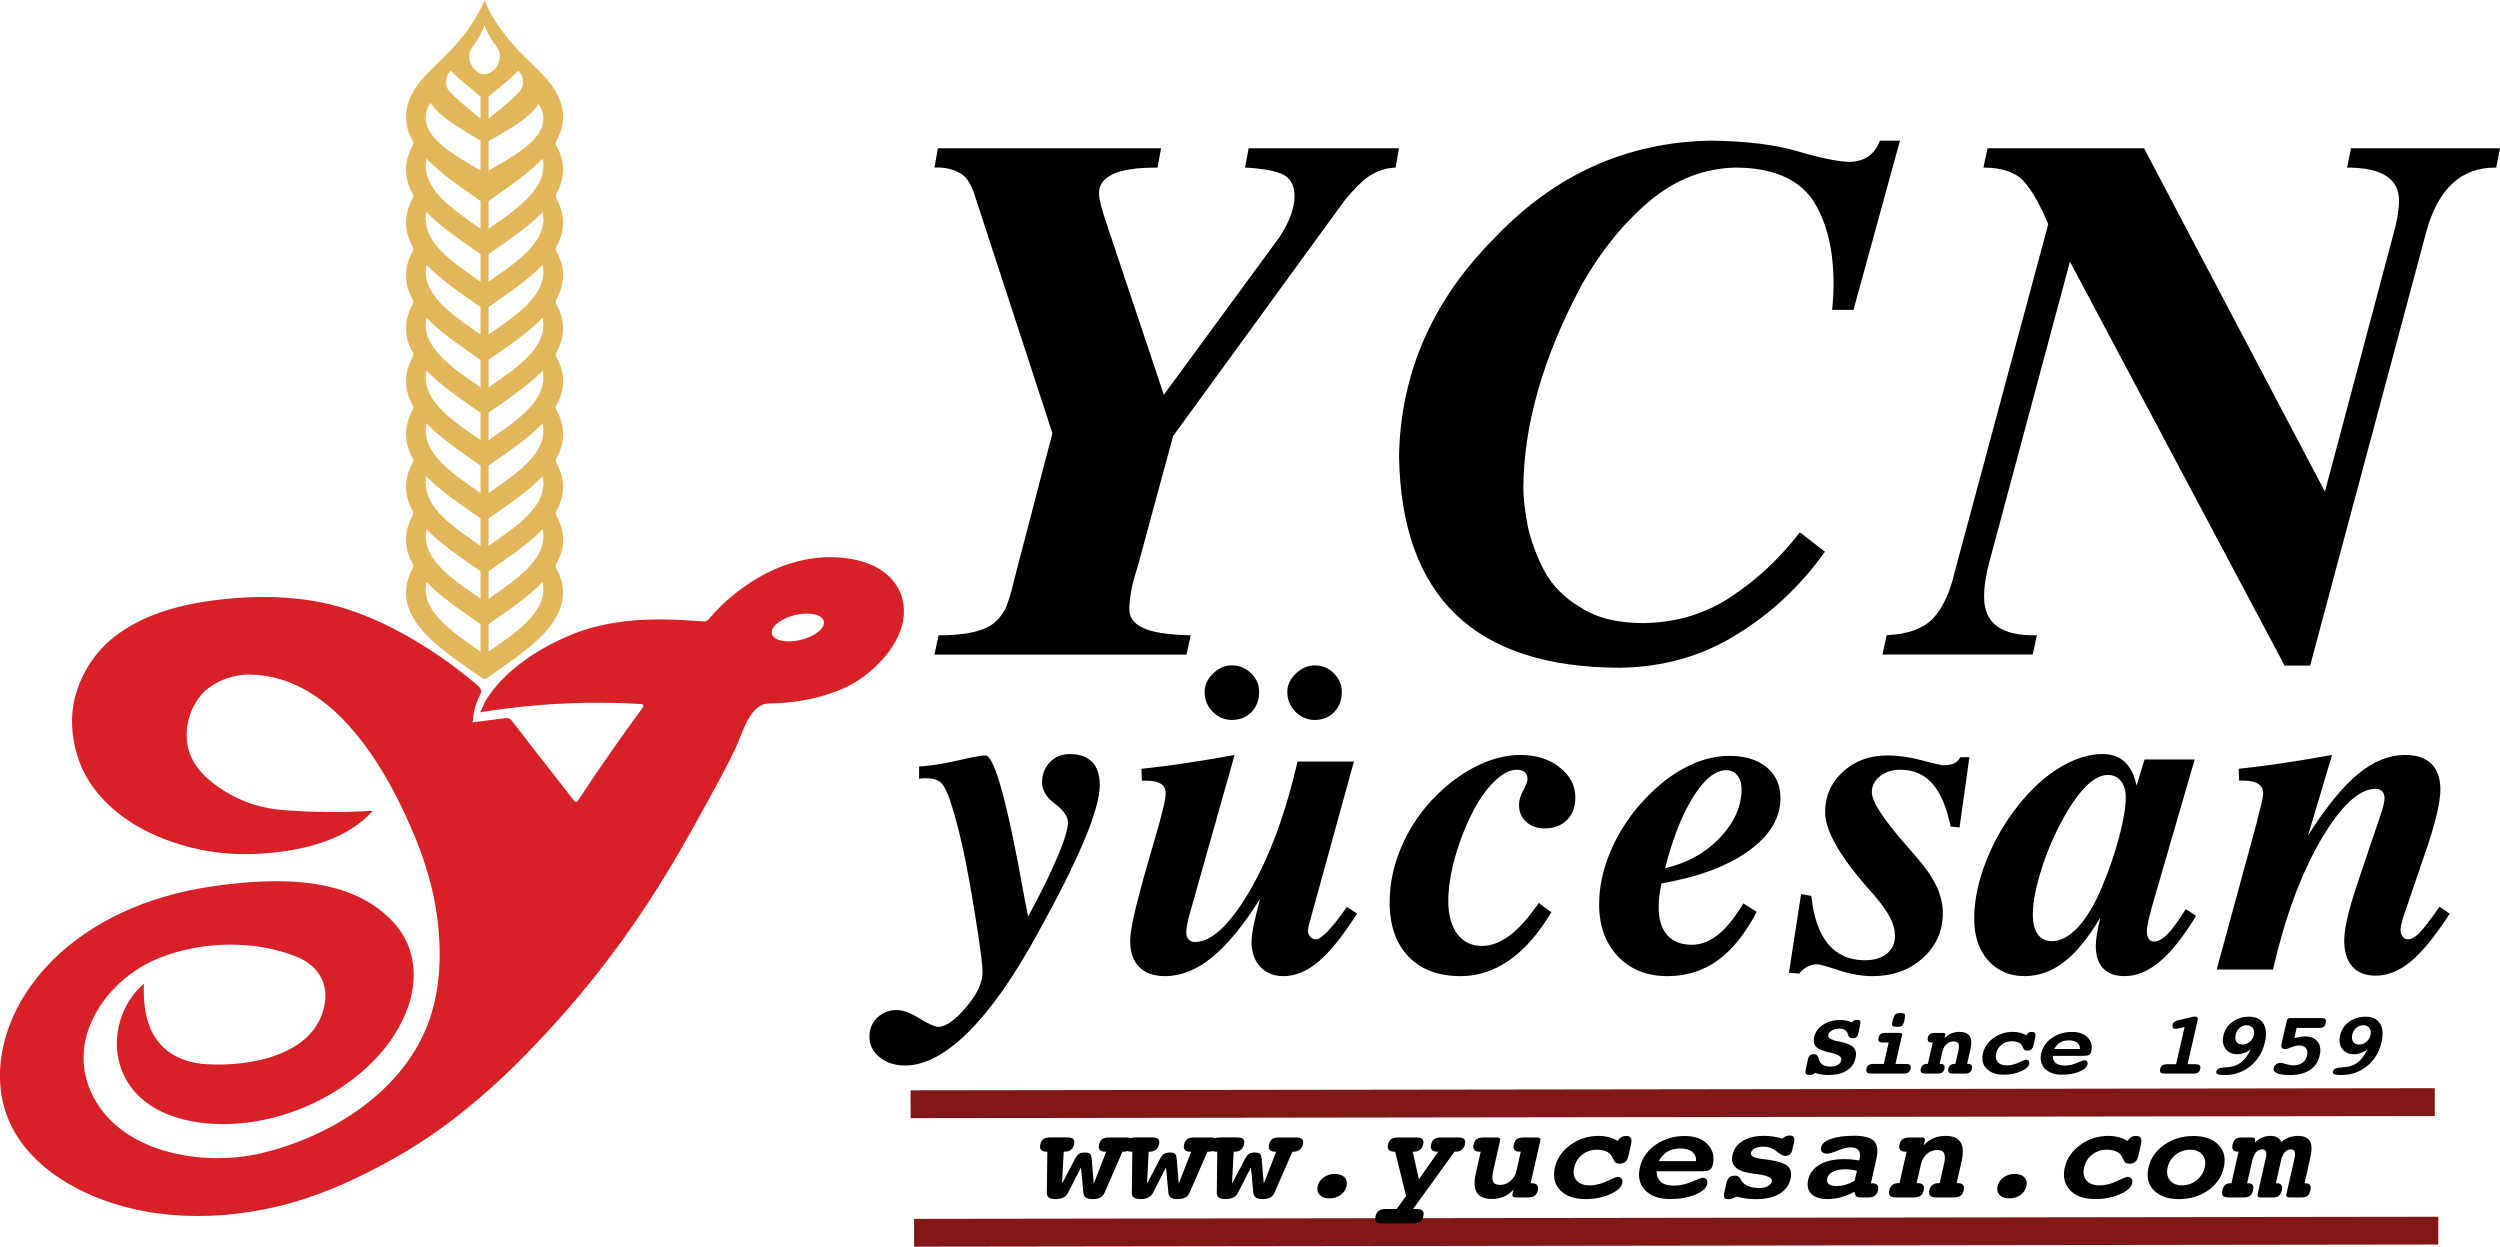
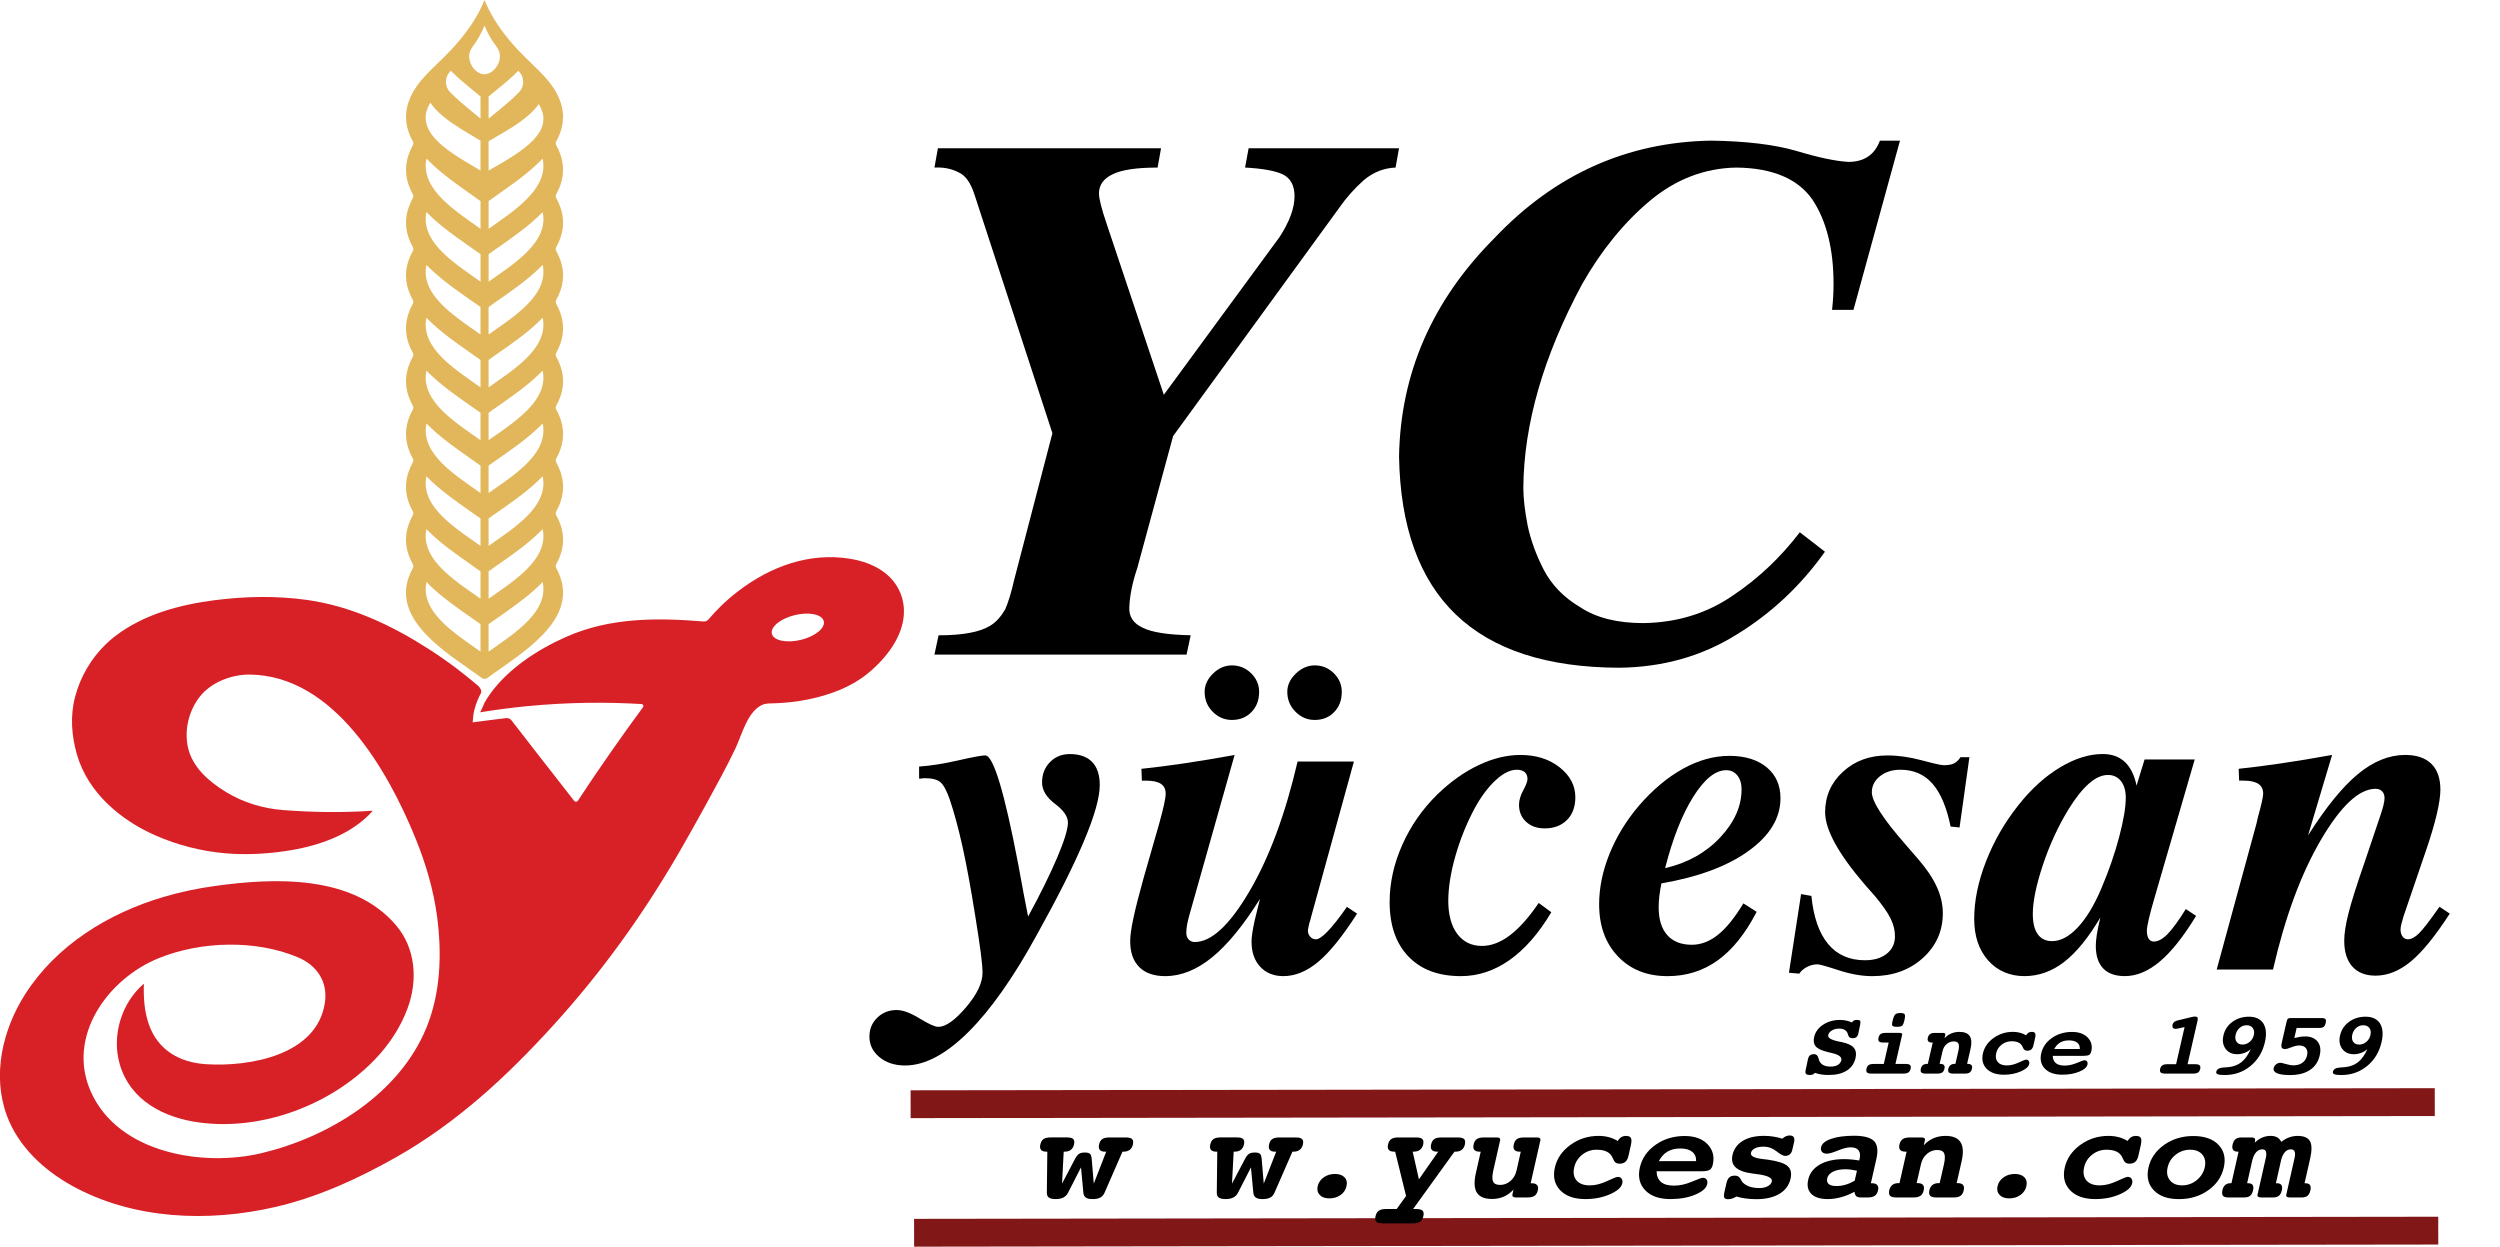
<svg xmlns="http://www.w3.org/2000/svg" id="Layer_2" data-name="Layer 2" viewBox="0 0 1878 936.5">
  <defs>
    <style>
      .cls-1 {
        clip-path: url(#clippath);
      }

      .cls-2 {
        fill: none;
      }

      .cls-2, .cls-3, .cls-4, .cls-5, .cls-6 {
        stroke-width: 0px;
      }

      .cls-7 {
        clip-path: url(#clippath-1);
      }

      .cls-4 {
        fill: #e2b75b;
      }

      .cls-5 {
        fill: #d82027;
      }

      .cls-6 {
        fill: #821718;
      }
    </style>
    <clipPath id="clippath">
      <rect class="cls-2" width="1878" height="936.5" />
    </clipPath>
    <clipPath id="clippath-1">
      <rect class="cls-2" width="1878" height="936.5" />
    </clipPath>
  </defs>
  <g id="Layer_1-2" data-name="Layer 1">
    <g class="cls-1">
      <g class="cls-7">
        <path class="cls-3" d="M705.08,477.25c18.13,0,31.08-2.43,38.86-7.28,4.14-2.52,7.86-6.56,11.14-12.14,2.42-5.57,4.66-12.94,6.73-22.11l28.76-110.29-58.3-178.52c-2.94-9.52-7.08-15.36-12.43-17.53-5.18-2.69-11.14-3.86-17.88-3.5l2.59-14.51h167.63l-2.59,14.51c-15.89,0-27.21,1.71-33.94,5.12-6.74,3.24-10.1,8-10.1,14.29,0,3.95,1.9,11.51,5.7,22.65l43.01,128.62,87.05-118.65c7.42-11.5,11.14-21.66,11.14-30.47,0-8.09-2.94-13.57-8.82-16.45-5.71-2.7-15.15-4.4-28.33-5.12l2.67-14.51h112.98l-2.59,14.51c-8.81.36-16.76,3.51-23.84,9.44-7.08,6.29-13.3,13.3-18.65,21.03l-124.62,171.23-26.95,99.23c-3.63,10.79-5.62,20.59-5.96,29.39-.35,7.01,3.02,12.14,10.1,15.37,6.74,3.42,18.74,5.3,36.01,5.66l-3.11,14.51h-189.39l3.11-14.51Z" />
        <path class="cls-3" d="M1392.33,232.75h-16.08c.74-6.57,1.11-13.06,1.11-19.46,0-26.3-5.3-47.44-15.91-63.43-10.97-15.64-29.94-23.63-56.91-23.98-23.92.36-45.67,8.71-65.27,25.05-19.42,16.35-36.33,37.13-50.71,62.36-29.13,54.2-43.88,105.28-44.23,153.25,0,7.64,1.08,17.06,3.24,28.25,2.34,11.02,6.38,22.12,12.14,33.31,5.93,11.37,15.01,20.7,27.24,27.98,12.05,8,27.87,11.99,47.47,11.99,25.35-.35,47.83-7.28,67.43-20.79,19.06-12.79,35.78-28.6,50.17-47.44l18.88,14.61c-18.13,25.51-40.22,46.23-66.25,62.17-26.03,16.29-55.48,24.62-88.33,24.98-108.44-.36-163.56-53.26-165.35-158.7,1.08-62.48,24.96-117.16,71.65-164.03,45.25-47.75,99.49-72.16,162.7-73.23,26.22.36,47.59,2.93,64.11,7.72,16.52,4.97,29.54,7.72,39.06,8.25,11.85,0,19.75-5.32,23.71-15.97h15.08l-34.94,127.09Z" />
-         <path class="cls-3" d="M1417.2,477.17c16.22-.71,28.04-5.12,35.46-13.21,7.08-8.09,12.25-19.32,15.54-33.7l70.42-261.77c-6.05-14.73-12.26-25.61-18.64-32.62-6.38-6.65-16.39-9.97-30.03-9.97l3.11-14.51h117.53l135.91,257.94,52.81-198.68c1.89-7.73,2.85-14.38,2.85-19.95,0-16.54-13.01-24.8-39.02-24.8l2.94-14.51h111.93l-2.85,14.51c-26.41-.36-44.01,16.07-52.81,49.29l-86.98,324.84h-19.16l-161.28-303.5-60.32,224.85c-2.76,10.24-4.14,19.05-4.14,26.42-.35,20.31,12.86,30.11,39.61,29.39l-3.1,14.51h-112.87l3.11-14.51Z" />
        <path class="cls-3" d="M690.43,584.88v-9.05c8.6-.57,18.38-2.11,29.33-4.61,10.95-2.5,17.74-3.76,20.38-3.76,6.08,0,14.33,27.27,24.77,81.8,2.98,16.51,5.44,29.6,7.4,39.27,9.29-17.08,16.6-31.9,21.93-44.48,5.33-12.58,8-21.32,8-26.21,0-4.44-3.24-9.11-9.72-14-6.48-4.89-9.72-10.24-9.72-16.05,0-6.15,1.98-11.24,5.93-15.28,3.96-4.04,8.91-6.06,14.88-6.06,7.34,0,12.93,1.96,16.77,5.89,3.84,3.93,5.76,9.76,5.76,17.5,0,9.11-3.9,22.96-11.7,41.58-7.8,18.61-19.55,42.03-35.26,70.27-17.66,32.33-34.92,56.86-51.77,73.6-16.86,16.73-32.68,25.1-47.47,25.1-7.8,0-14.22-2.08-19.26-6.23-5.04-4.16-7.57-9.31-7.57-15.45,0-5.69,1.98-10.45,5.93-14.26,3.96-3.82,8.8-5.72,14.53-5.72,4.59,0,10.32,2.1,17.2,6.32,6.88,4.21,11.58,6.32,14.1,6.32,5.5,0,12.41-4.87,20.73-14.6,8.31-9.73,12.47-18.41,12.47-26.04,0-3.3-.43-8.25-1.29-14.85-.86-6.6-2.32-16.33-4.39-29.2-3.33-20.72-6.48-37.77-9.46-51.14-2.98-13.37-6.13-25.02-9.46-34.92-2.3-6.6-4.62-10.93-6.97-12.98-2.35-2.05-6.28-3.07-11.78-3.07h-.69c-1.15.23-2.35.34-3.61.34" />
        <path class="cls-3" d="M984.9,688.87c-.23,1.14-.69,2.73-1.38,4.78-.69,3.08-1.03,4.84-1.03,5.29,0,1.82.57,3.39,1.72,4.7,1.14,1.31,2.58,1.96,4.3,1.96,4.13,0,11.75-7.91,22.87-23.74l.35-.68,7.73,5.12c-10.78,16.85-20.47,28.89-29.07,36.11-8.6,7.23-17.37,10.85-26.32,10.85-7.22,0-13.01-2.33-17.37-7-4.36-4.67-6.54-10.98-6.54-18.95,0-1.82.2-4.04.6-6.66.4-2.62,1-5.75,1.8-9.39l3.96-16.05c-12.38,19.81-24.37,34.44-35.95,43.89-11.58,9.45-23.34,14.17-35.26,14.17-8.49,0-14.99-2.28-19.52-6.83-4.53-4.55-6.79-11.04-6.79-19.47,0-3.87.77-9.48,2.32-16.82,1.55-7.34,4.04-17.22,7.48-29.62l12.04-42.01c1.72-6.26,2.95-11.13,3.7-14.6.74-3.47,1.12-6.06,1.12-7.77,0-3.3-1.2-5.75-3.61-7.34-2.41-1.59-6.14-2.39-11.18-2.39h-3.1l-.34-8.88c9.74-1.02,20.44-2.39,32.08-4.1,11.64-1.71,24.28-3.81,37.93-6.32l-34.06,120.55c-.69,2.39-1.23,4.7-1.63,6.92-.4,2.22-.6,4.24-.6,6.06,0,2.16.6,3.87,1.8,5.12,1.2,1.26,2.72,1.88,4.56,1.88,12.5,0,26.2-12.72,41.11-38.16,14.9-25.45,26.95-57.92,36.12-97.42h42.31l-32.16,116.8ZM904.92,519.73c0-5.03,2.09-9.6,6.28-13.72,4.19-4.11,8.92-6.17,14.19-6.17,5.62,0,10.43,1.97,14.45,5.91,4.01,3.94,6.02,8.6,6.02,13.98,0,6.18-1.92,11.23-5.76,15.18-3.84,3.94-8.74,5.92-14.7,5.92-5.5,0-10.29-2.03-14.36-6.09-4.07-4.06-6.11-9.06-6.11-15.01M967.01,519.73c0-5.03,2.13-9.6,6.4-13.72,4.26-4.11,9.01-6.17,14.24-6.17,5.57,0,10.35,1.97,14.33,5.91,3.98,3.94,5.97,8.6,5.97,13.98,0,6.18-1.9,11.23-5.71,15.18-3.81,3.94-8.68,5.92-14.59,5.92-5.57,0-10.4-2.06-14.49-6.17-4.1-4.11-6.14-9.09-6.14-14.92" />
        <path class="cls-3" d="M1165.33,685.29c-9.41,15.83-19.84,27.78-31.31,35.86-11.46,8.08-23.68,12.12-36.64,12.12-16.85,0-29.99-4.92-39.39-14.77-9.4-9.84-14.1-23.48-14.1-40.9,0-14.35,3.15-28.63,9.46-42.86,6.31-14.23,15.08-26.86,26.32-37.91,9.86-9.56,20.18-16.9,30.96-22.03,10.78-5.12,21.27-7.68,31.48-7.68,11.81,0,21.64,3.1,29.5,9.31,7.85,6.21,11.78,13.69,11.78,22.46,0,7.17-2.09,12.86-6.28,17.07-4.19,4.21-9.78,6.32-16.77,6.32-5.73,0-10.38-1.65-13.93-4.95-3.56-3.3-5.33-7.57-5.33-12.81,0-3.3,1.06-6.92,3.18-10.84,2.12-3.93,3.18-6.74,3.18-8.45,0-2.28-.69-4.01-2.06-5.21-1.38-1.2-3.39-1.79-6.02-1.79-4.82,0-10.04,2.56-15.65,7.69-5.62,5.12-10.89,12.12-15.82,21-6.19,11.61-11.07,23.68-14.62,36.2-3.56,12.53-5.33,23.8-5.33,33.81s2.26,18.7,6.79,24.68c4.53,5.98,10.69,8.96,18.49,8.96,6.99,0,14.02-2.67,21.07-8.03,7.05-5.35,14.25-13.43,21.59-24.25l9.46,7Z" />
        <path class="cls-3" d="M1319.61,684.95c-8.49,16.39-18.23,28.54-29.24,36.46-11.01,7.91-23.56,11.87-37.67,11.87-15.48,0-27.92-4.95-37.32-14.86-9.41-9.9-14.11-22.94-14.11-39.11,0-12.4,2.61-25.07,7.83-37.99,5.22-12.92,12.58-24.96,22.1-36.12,10.43-12.07,21.47-21.32,33.11-27.75,11.64-6.43,23.24-9.65,34.83-9.65s21.15,2.88,28.04,8.62c6.88,5.75,10.32,13.46,10.32,23.14,0,14.91-7.97,28.12-23.91,39.62-15.94,11.5-37.78,19.64-65.53,24.42-.68,3.3-1.2,6.46-1.55,9.48-.34,3.02-.52,5.83-.52,8.45,0,9.11,2.15,16.08,6.45,20.92,4.3,4.84,10.46,7.26,18.49,7.26,6.76,0,13.27-2.48,19.52-7.43,6.25-4.95,12.64-12.83,19.18-23.65l9.97,6.32ZM1250.81,652.16c16.74-3.87,30.5-11.52,41.28-22.96,10.78-11.44,16.17-23.54,16.17-36.29,0-4.32-1.06-7.8-3.18-10.41-2.12-2.62-4.9-3.93-8.34-3.93-8.14,0-16.4,6.66-24.77,19.98-8.37,13.32-15.42,31.2-21.15,53.62" />
        <path class="cls-3" d="M1472.7,568.83h6.71l-7.4,52.77-6.71-.68c-2.98-14.57-7.54-25.33-13.67-32.27-6.14-6.94-14.14-10.42-24-10.42-6.19,0-11.33,1.62-15.39,4.87-4.07,3.24-6.11,7.26-6.11,12.04,0,6.94,8.49,20.09,25.46,39.44,4.13,4.67,7.28,8.31,9.46,10.93,6.3,7.29,10.95,14.23,13.93,20.83,2.98,6.6,4.47,13.15,4.47,19.64,0,13.43-5.02,24.67-15.05,33.73-10.04,9.05-22.68,13.57-37.93,13.57-7.8,0-16.23-1.48-25.28-4.44-9.06-2.96-14.34-4.44-15.83-4.44-2.75,0-5.39.65-7.91,1.96-2.52,1.31-4.47,2.99-5.85,5.04l-7.74-.68,9.12-59.08,7.74,1.37c1.6,15.94,5.79,27.98,12.56,36.12,6.77,8.14,16,12.21,27.69,12.21,6.88,0,12.36-1.65,16.43-4.95,4.07-3.3,6.11-7.68,6.11-13.15,0-4.44-1.12-8.91-3.36-13.4-2.23-4.5-6.16-10.1-11.78-16.82-1.72-1.93-4.19-4.72-7.4-8.37-19.95-23.22-29.93-41.38-29.93-54.47,0-12.06,4.44-22.2,13.33-30.39,8.88-8.2,20.04-12.3,33.45-12.3,8.14,0,16.77,1.23,25.89,3.67,9.12,2.45,14.59,3.67,16.43,3.67,3.32,0,5.9-.45,7.74-1.37,1.83-.91,3.44-2.45,4.81-4.61" />
        <path class="cls-3" d="M1577.79,689.21c-8.94,15.14-18,26.27-27.18,33.38-9.17,7.11-19.15,10.67-29.93,10.67s-20.32-3.96-27.26-11.87c-6.94-7.91-10.4-18.3-10.4-31.16,0-13.55,2.95-27.92,8.86-43.12,5.9-15.2,14.02-29.29,24.34-42.26,9.63-12.18,20.04-21.63,31.22-28.35,11.18-6.72,21.87-10.08,32.08-10.08,6.88,0,12.44,1.99,16.69,5.98,4.24,3.99,7.16,9.9,8.77,17.76l6.02-19.63h37.67l-29.58,101.77c-2.18,7.4-3.78,13.29-4.82,17.67-1.03,4.38-1.55,7.48-1.55,9.31,0,2.5.46,4.47,1.38,5.89.92,1.42,2.18,2.13,3.79,2.13,3.21,0,6.65-1.85,10.32-5.55,3.67-3.7,8.26-9.99,13.76-18.87l7.74,5.12c-9.41,15.48-18.46,26.9-27.18,34.24-8.71,7.34-17.49,11.01-26.31,11.01-7.23,0-12.67-1.94-16.34-5.81-3.67-3.87-5.51-9.5-5.51-16.9,0-2.39.26-5.24.77-8.54.52-3.3,1.4-7.57,2.66-12.81M1583.46,582.15c-4.59,0-9.35,2.16-14.28,6.49-4.93,4.33-10.04,10.76-15.31,19.3-7.91,12.98-14.36,27.01-19.35,42.09-4.99,15.09-7.48,27.29-7.48,36.63,0,6.6,1.23,11.64,3.7,15.11,2.46,3.47,6.05,5.21,10.75,5.21,6.42,0,12.84-3.42,19.27-10.24,6.42-6.83,12.32-16.56,17.71-29.2,5.62-13.2,10.09-26.1,13.42-38.68,3.32-12.58,4.99-22.45,4.99-29.63,0-5.23-1.2-9.39-3.61-12.47-2.41-3.07-5.67-4.61-9.8-4.61" />
        <path class="cls-3" d="M1822.2,639.52l-16.85,49.35c-.69,2.28-1.2,4.18-1.55,5.72-.34,1.53-.52,2.76-.52,3.67,0,2.17.52,3.93,1.55,5.29,1.03,1.37,2.35,2.05,3.96,2.05,2.52,0,5.27-1.45,8.26-4.36,2.98-2.9,8.14-9.59,15.48-20.06l7.74,5.12c-10.9,16.85-20.64,28.83-29.24,35.94-8.6,7.11-17.43,10.67-26.49,10.67-7.57,0-13.39-2.28-17.46-6.83-4.07-4.55-6.1-11.04-6.1-19.46,0-5.35,1.09-12.29,3.27-20.83,2.18-8.54,6.14-21.06,11.87-37.57l12.04-35.69c1.03-3.07,1.81-5.66,2.32-7.77.52-2.1.78-3.84.78-5.21,0-2.16-.6-3.87-1.81-5.12-1.2-1.25-2.84-1.88-4.9-1.88-12.38,0-26.06,12.75-41.02,38.25-14.96,25.5-26.98,58-36.04,97.5h-42.31l29.93-109.8c.23-1.02.57-2.56,1.03-4.61,2.64-9.45,3.95-15.37,3.95-17.76,0-3.3-1.23-5.75-3.7-7.34-2.47-1.59-6.17-2.39-11.09-2.39h-3.27l-.34-8.88c9.74-1.02,20.44-2.39,32.08-4.1,11.64-1.71,24.34-3.81,38.1-6.32l-18.06,60.45c13.42-21.17,25.91-36.54,37.5-46.1,11.58-9.56,23.39-14.34,35.43-14.34,8.6,0,15.16,2.22,19.69,6.66,4.53,4.44,6.79,10.93,6.79,19.46,0,4.55-.92,10.73-2.75,18.53-1.83,7.8-4.59,17.05-8.26,27.75" />
        <path class="cls-3" d="M1391.16,768.01c.52-.7,1.04-1.19,1.55-1.46.51-.26,1.23-.4,2.16-.4,1.38,0,2.2.24,2.48.71.27.47.28,1.42.02,2.83l-1.32,6.35-.07.36c-.31,1.3-.8,2.21-1.48,2.73-.68.52-1.68.78-3.01.78-1.69,0-2.76-.84-3.21-2.51-.05-.24-.09-.44-.14-.59-.43-1.37-1.19-2.4-2.28-3.09-1.09-.69-2.5-1.04-4.21-1.04-2.14,0-3.97.46-5.5,1.38-1.53.91-2.47,2.09-2.8,3.52-.45,2.03,2.2,3.63,7.95,4.8,1,.2,1.77.35,2.32.46,4.37.92,7.36,2.34,8.97,4.24,1.6,1.9,2.03,4.49,1.27,7.77-.93,4.06-3.13,7.18-6.59,9.38-3.47,2.2-7.98,3.29-13.51,3.29-2.16,0-4.06-.13-5.7-.4-1.64-.26-3.2-.67-4.67-1.22-.5.57-1.03.99-1.59,1.24-.56.25-1.28.38-2.16.38-1.5,0-2.48-.26-2.96-.79-.48-.53-.57-1.47-.29-2.81l1.64-7.78.07-.36c.33-1.46.85-2.47,1.57-3.04.71-.57,1.79-.86,3.24-.86,1.54,0,2.6,1.04,3.17,3.11.15.51.25.89.32,1.16.55,1.7,1.55,2.97,3.01,3.81,1.46.84,3.39,1.26,5.79,1.26,2.19,0,3.98-.42,5.38-1.26,1.4-.84,2.27-2.02,2.6-3.54.55-2.36-1.78-4.15-6.99-5.36-1.57-.35-2.79-.65-3.67-.89-4.37-1.12-7.25-2.53-8.64-4.22-1.39-1.68-1.75-3.99-1.09-6.93.86-3.77,3.09-6.85,6.7-9.25,3.61-2.39,7.84-3.59,12.69-3.59,1.62,0,3.17.15,4.65.46,1.49.31,2.93.77,4.33,1.39" />
        <path class="cls-3" d="M1423.88,799.24h7.66c1.64,0,2.74.28,3.3.83.56.55.7,1.47.41,2.75-.29,1.3-.84,2.24-1.67,2.81-.83.57-2.06.86-3.67.86h-24.1c-1.62,0-2.71-.29-3.28-.86-.57-.57-.71-1.51-.43-2.81.29-1.28.83-2.19,1.64-2.75.8-.55,2.04-.83,3.71-.83h7.66l3.67-16.08h-4.03c-1.59,0-2.67-.28-3.23-.84-.56-.56-.68-1.49-.37-2.8.29-1.3.82-2.23,1.62-2.78.8-.55,2.01-.83,3.65-.83h10.73c.66,0,1.14.13,1.44.38.3.26.4.6.3,1.04l-5.03,21.9ZM1427.52,760.97c1.73,0,2.82.31,3.24.93.43.62.38,2.1-.14,4.43-.52,2.25-1.11,3.65-1.75,4.19-.64.54-1.91.81-3.82.81s-2.99-.25-3.4-.76c-.42-.51-.45-1.52-.09-3.04.64-2.82,1.33-4.62,2.05-5.39.72-.77,2.02-1.16,3.9-1.16" />
        <path class="cls-3" d="M1477.67,799.18h.47c1.33,0,2.26.3,2.8.91.53.61.66,1.52.37,2.73-.29,1.3-.83,2.24-1.64,2.81-.81.57-2.02.86-3.64.86h-8.77c-1.59,0-2.67-.29-3.24-.86-.57-.57-.71-1.51-.43-2.81.29-1.21.83-2.12,1.64-2.73.81-.61,1.89-.91,3.24-.91h.43l2.21-9.56c.59-2.65.62-4.53.09-5.64-.53-1.11-1.73-1.67-3.58-1.67-1.97,0-3.74.67-5.29,2-1.56,1.33-2.58,3.1-3.08,5.31l-2.21,9.56h.43c1.35,0,2.3.3,2.83.91.53.61.66,1.52.37,2.73-.29,1.3-.84,2.24-1.66,2.81-.82.57-2.02.86-3.62.86h-8.84c-1.59,0-2.67-.29-3.22-.86-.56-.57-.7-1.51-.41-2.81.29-1.21.82-2.12,1.62-2.73.8-.61,1.87-.91,3.23-.91h.43l3.67-16.01h-.6c-1.28,0-2.19-.3-2.71-.91-.52-.61-.65-1.49-.39-2.66.31-1.3.87-2.24,1.69-2.81.82-.57,2.05-.86,3.69-.86h6.06c.67,0,1.14.12,1.43.37.29.24.38.6.29,1.06l-.61,2.58c1.45-1.59,3.12-2.78,5.01-3.59,1.89-.8,3.95-1.21,6.19-1.21,3.8,0,6.39,1.07,7.77,3.21,1.38,2.14,1.55,5.4.53,9.79l-2.53,11.05Z" />
        <path class="cls-3" d="M1522.01,777.71c.5-.86,1.1-1.51,1.8-1.93.7-.43,1.53-.65,2.48-.65,1.29,0,2.11.36,2.49,1.07.38.72.37,1.96-.04,3.72l-1.25,5.43c-.31,1.34-.83,2.34-1.57,2.98-.73.64-1.72.96-2.96.96-.88,0-1.57-.19-2.09-.56-.51-.38-.98-1.1-1.41-2.15-.59-1.5-1.58-2.61-2.96-3.32-1.38-.72-3.18-1.07-5.42-1.07-2.78,0-5.25.84-7.41,2.53s-3.54,3.84-4.13,6.47c-.64,2.76-.24,4.97,1.21,6.65,1.45,1.68,3.72,2.51,6.81,2.51,2.8,0,5.76-.72,8.86-2.17,3.1-1.44,4.96-2.17,5.58-2.17.88,0,1.54.31,1.98.94.44.63.55,1.42.34,2.37-.48,2.07-2.6,3.93-6.36,5.56-3.77,1.63-7.98,2.45-12.63,2.45-5.75,0-10.08-1.5-12.99-4.5-2.91-3-3.83-6.86-2.76-11.58,1.07-4.61,3.74-8.45,8-11.51,4.27-3.07,9.11-4.6,14.53-4.6,1.83,0,3.57.21,5.2.63,1.64.42,3.21,1.07,4.7,1.95" />
        <path class="cls-3" d="M1542.01,793.15c.07,2.45.85,4.28,2.33,5.49,1.49,1.21,3.7,1.82,6.65,1.82s6.01-.67,9.19-2c3.18-1.33,5.07-2,5.67-2,.88,0,1.53.3,1.94.91.41.61.51,1.38.3,2.33-.48,2.07-2.54,3.86-6.18,5.36-3.65,1.5-7.91,2.25-12.78,2.25-5.75,0-10.08-1.5-12.99-4.5-2.91-3-3.83-6.86-2.76-11.58,1.09-4.7,3.78-8.55,8.07-11.54,4.29-3,9.31-4.5,15.06-4.5,5.13,0,9.06,1.41,11.78,4.22,2.72,2.81,3.62,6.26,2.69,10.34-.29,1.3-.83,2.2-1.62,2.68-.8.48-2.25.73-4.37.73h-22.99ZM1562.39,787.99c.07-2.05-.6-3.64-2.01-4.76-1.42-1.12-3.47-1.69-6.15-1.69s-4.8.53-6.63,1.6c-1.83,1.07-3.3,2.69-4.42,4.85h19.21Z" />
        <path class="cls-3" d="M1643.3,799.44h5.78c1.59,0,2.68.27,3.26.83.58.55.73,1.46.45,2.71-.28,1.23-.83,2.13-1.64,2.68-.81.55-2.03.83-3.67.83h-21.03c-1.64,0-2.75-.28-3.32-.83-.57-.55-.71-1.45-.43-2.68.29-1.26.84-2.16,1.68-2.71.83-.55,2.06-.83,3.67-.83h6.63l6.38-27.92-4.2.96c-.64.13-1.18.23-1.61.3-.43.07-.73.1-.92.1-.98,0-1.66-.29-2.05-.86-.39-.57-.47-1.39-.23-2.45.17-.77.6-1.42,1.32-1.95.71-.53,1.72-.94,3.03-1.22l9.37-2.25c.76-.18,1.39-.31,1.89-.4.5-.09.9-.13,1.21-.13.95,0,1.58.24,1.87.73.3.49.32,1.3.05,2.45l-7.49,32.65Z" />
        <path class="cls-3" d="M1690.78,788.13c-1.4,1.21-2.99,2.15-4.76,2.81-1.77.66-3.58.99-5.44.99-3.83,0-6.74-1.36-8.73-4.07-1.99-2.71-2.53-6.06-1.6-10.03.95-4.21,3.19-7.61,6.72-10.2,3.53-2.59,7.71-3.89,12.53-3.89s8.62,1.7,10.74,5.11c2.13,3.41,2.52,8.09,1.16,14.04-1.71,7.43-5.33,13.4-10.85,17.91-5.52,4.51-11.97,6.77-19.34,6.77-2.49,0-4.23-.19-5.2-.58-.97-.38-1.37-1.01-1.18-1.87.48-2.01,2.4-3.09,5.78-3.24,1.45-.09,2.62-.17,3.53-.26,3.85-.42,7.09-1.69,9.73-3.82,2.64-2.13,4.94-5.35,6.91-9.68M1693.06,777.64c.5-2.23.24-4.03-.78-5.41-1.02-1.38-2.58-2.07-4.67-2.07-1.95,0-3.68.66-5.19,1.97-1.51,1.31-2.51,3.03-3.01,5.14-.5,2.18-.26,3.97.71,5.34.97,1.38,2.46,2.07,4.45,2.07s3.76-.67,5.36-2c1.6-1.33,2.65-3.02,3.12-5.04" />
        <path class="cls-3" d="M1725.25,772.15l-1.75,7.64c1.64-.42,3.11-.73,4.42-.93,1.31-.2,2.51-.3,3.6-.3,4.28,0,7.44,1.31,9.48,3.92,2.04,2.62,2.57,6.05,1.57,10.31-1.09,4.81-3.55,8.47-7.36,11-3.81,2.52-8.8,3.79-14.95,3.79-4.42,0-7.67-.45-9.75-1.36-2.08-.9-2.92-2.24-2.51-4,.24-1.06.85-1.97,1.84-2.73.98-.76,2.04-1.14,3.15-1.14.69,0,2.1.32,4.24.96,2.14.64,4.03.96,5.67.96,2.68,0,4.91-.65,6.68-1.93,1.77-1.29,2.93-3.12,3.48-5.48.52-2.29.24-4.12-.84-5.48-1.08-1.35-2.81-2.03-5.19-2.03-1.52,0-3.43.45-5.72,1.36-2.29.9-3.82,1.36-4.58,1.36-1.35,0-2.24-.35-2.66-1.04-.42-.7-.43-1.88-.05-3.56l3.67-16.01c.29-1.19.64-1.94,1.05-2.25.41-.31,1.04-.46,1.87-.46h23.35c1.47,0,2.44.27,2.89.81.45.54.52,1.52.21,2.93-.33,1.39-.84,2.35-1.53,2.88-.69.53-1.78.79-3.28.79h-17Z" />
        <path class="cls-3" d="M1778.39,788.13c-1.4,1.21-2.99,2.15-4.76,2.81-1.77.66-3.58.99-5.44.99-3.83,0-6.74-1.36-8.73-4.07-1.99-2.71-2.53-6.06-1.6-10.03.95-4.21,3.19-7.61,6.72-10.2,3.53-2.59,7.71-3.89,12.53-3.89s8.62,1.7,10.75,5.11c2.13,3.41,2.51,8.09,1.16,14.04-1.71,7.43-5.33,13.4-10.85,17.91-5.52,4.51-11.97,6.77-19.34,6.77-2.5,0-4.23-.19-5.2-.58-.97-.38-1.37-1.01-1.18-1.87.48-2.01,2.4-3.09,5.78-3.24,1.45-.09,2.62-.17,3.53-.26,3.85-.42,7.09-1.69,9.73-3.82,2.64-2.13,4.94-5.35,6.91-9.68M1780.67,777.64c.5-2.23.24-4.03-.78-5.41-1.02-1.38-2.58-2.07-4.67-2.07-1.95,0-3.68.66-5.19,1.97-1.51,1.31-2.51,3.03-3.01,5.14-.5,2.18-.26,3.97.71,5.34.97,1.38,2.46,2.07,4.45,2.07s3.76-.67,5.36-2c1.61-1.33,2.65-3.02,3.12-5.04" />
        <rect class="cls-6" x="686.71" y="914.75" width="1144.95" height="20.9" transform="translate(-1.33 1.81) rotate(-.08)" />
        <rect class="cls-6" x="684.09" y="818.19" width="1144.95" height="20.9" transform="translate(-1.19 1.81) rotate(-.08)" />
        <path class="cls-3" d="M799.05,865.14l-1.25,24,9.76-18.59c1.04-1.95,2.08-3.24,3.12-3.85,1.04-.62,2.44-.93,4.21-.93s3.03.29,3.79.88c.76.59,1.23,1.89,1.4,3.9l1.56,18.59,9.35-24h-.88c-1.87,0-3.19-.46-3.95-1.37-.76-.91-.93-2.24-.52-4,.41-1.92,1.21-3.29,2.39-4.1,1.18-.81,2.98-1.22,5.4-1.22h12.21c2.39,0,3.99.41,4.8,1.24.81.83,1.01,2.19.6,4.07-.42,1.76-1.22,3.09-2.41,4-1.2.91-2.71,1.37-4.54,1.37h-.88l-13.45,30.79c-.73,1.69-1.8,2.92-3.22,3.69-1.42.76-3.33,1.15-5.71,1.15s-4.07-.38-5.14-1.15c-1.07-.76-1.7-1.99-1.87-3.69l-1.77-18.98-9.71,18.98c-.8,1.63-1.97,2.84-3.51,3.64-1.54.8-3.47,1.19-5.79,1.19s-4.1-.38-5.14-1.15c-1.04-.76-1.54-1.99-1.51-3.69l.36-30.79h-.88c-1.84,0-3.12-.46-3.87-1.37-.75-.91-.91-2.24-.49-4,.42-1.89,1.2-3.24,2.36-4.07,1.16-.83,2.93-1.24,5.33-1.24h12.31c2.39,0,3.97.41,4.75,1.24.78.83.96,2.19.54,4.07-.42,1.76-1.2,3.09-2.36,4-1.16.91-2.66,1.37-4.49,1.37h-.88Z" />
-         <path class="cls-3" d="M862.89,865.14l-1.25,24,9.77-18.59c1.04-1.95,2.08-3.24,3.12-3.85,1.04-.62,2.44-.93,4.21-.93s3.03.29,3.79.88c.76.59,1.23,1.89,1.4,3.9l1.56,18.59,9.35-24h-.88c-1.87,0-3.19-.46-3.95-1.37-.76-.91-.93-2.24-.52-4,.42-1.92,1.21-3.29,2.39-4.1,1.18-.81,2.98-1.22,5.4-1.22h12.21c2.39,0,3.99.41,4.8,1.24s1.01,2.19.6,4.07c-.42,1.76-1.22,3.09-2.41,4-1.2.91-2.71,1.37-4.54,1.37h-.88l-13.45,30.79c-.73,1.69-1.8,2.92-3.22,3.69-1.42.76-3.33,1.15-5.71,1.15s-4.07-.38-5.14-1.15c-1.07-.76-1.7-1.99-1.87-3.69l-1.77-18.98-9.71,18.98c-.8,1.63-1.97,2.84-3.51,3.64-1.54.8-3.47,1.19-5.79,1.19s-4.1-.38-5.14-1.15c-1.04-.76-1.54-1.99-1.51-3.69l.36-30.79h-.88c-1.84,0-3.13-.46-3.87-1.37-.75-.91-.91-2.24-.49-4,.42-1.89,1.2-3.24,2.36-4.07,1.16-.83,2.93-1.24,5.32-1.24h12.31c2.39,0,3.97.41,4.75,1.24.78.83.96,2.19.55,4.07-.42,1.76-1.2,3.09-2.36,4-1.16.91-2.66,1.37-4.49,1.37h-.88Z" />
        <path class="cls-3" d="M926.73,865.14l-1.25,24,9.77-18.59c1.04-1.95,2.08-3.24,3.12-3.85,1.04-.62,2.44-.93,4.21-.93s3.03.29,3.79.88c.76.59,1.23,1.89,1.4,3.9l1.56,18.59,9.35-24h-.88c-1.87,0-3.19-.46-3.95-1.37-.76-.91-.93-2.24-.52-4,.41-1.92,1.21-3.29,2.39-4.1,1.18-.81,2.98-1.22,5.4-1.22h12.21c2.39,0,3.99.41,4.8,1.24.82.83,1.02,2.19.6,4.07-.41,1.76-1.22,3.09-2.42,4-1.19.91-2.71,1.37-4.55,1.37h-.88l-13.45,30.79c-.73,1.69-1.8,2.92-3.22,3.69-1.42.76-3.33,1.15-5.71,1.15s-4.07-.38-5.14-1.15c-1.07-.76-1.7-1.99-1.87-3.69l-1.77-18.98-9.71,18.98c-.8,1.63-1.97,2.84-3.51,3.64-1.54.8-3.47,1.19-5.79,1.19s-4.1-.38-5.14-1.15c-1.04-.76-1.54-1.99-1.51-3.69l.36-30.79h-.88c-1.84,0-3.12-.46-3.87-1.37-.75-.91-.91-2.24-.49-4,.42-1.89,1.2-3.24,2.36-4.07,1.16-.83,2.93-1.24,5.33-1.24h12.31c2.39,0,3.97.41,4.75,1.24.78.83.96,2.19.54,4.07-.42,1.76-1.2,3.09-2.36,4-1.16.91-2.66,1.37-4.49,1.37h-.88Z" />
        <path class="cls-3" d="M1002.72,881.87c3.26,0,5.69.85,7.3,2.54,1.61,1.69,2.1,3.9,1.48,6.64-.59,2.7-2.07,4.9-4.44,6.61-2.37,1.71-5.19,2.56-8.44,2.56s-5.59-.85-7.22-2.56c-1.63-1.71-2.15-3.91-1.56-6.61.62-2.7,2.13-4.9,4.52-6.61,2.39-1.71,5.18-2.56,8.36-2.56" />
        <path class="cls-3" d="M1061.21,865.14l4.68,20.78,14.49-20.78h-.83c-1.87,0-3.2-.46-3.97-1.37-.78-.91-.96-2.24-.55-4,.42-1.92,1.21-3.29,2.39-4.1,1.18-.81,2.98-1.22,5.4-1.22h12.21c2.43,0,4.04.41,4.83,1.24.8.83.99,2.19.57,4.07-.42,1.76-1.21,3.09-2.39,4-1.18.91-2.7,1.37-4.57,1.37h-.88l-31.06,43.08h2.34c2.35,0,3.95.42,4.78,1.27.83.85,1.02,2.23.57,4.15-.42,1.89-1.23,3.25-2.44,4.1-1.21.85-2.99,1.27-5.35,1.27h-22.75c-2.39,0-3.99-.41-4.8-1.24-.81-.83-1.01-2.21-.6-4.12.45-1.92,1.27-3.3,2.47-4.15,1.2-.85,2.99-1.27,5.38-1.27h8.05l7.07-9.81-8.21-33.28h-.83c-1.87,0-3.2-.46-3.97-1.37-.78-.91-.96-2.24-.54-4,.41-1.92,1.22-3.29,2.41-4.1,1.19-.81,2.99-1.22,5.38-1.22h13.19c2.39,0,3.99.41,4.81,1.24.81.83,1.01,2.19.6,4.07-.41,1.76-1.22,3.09-2.41,4-1.2.91-2.71,1.37-4.55,1.37h-.89Z" />
        <path class="cls-3" d="M1142.4,865.14h-.83c-1.87,0-3.18-.46-3.92-1.37-.74-.91-.91-2.24-.49-4,.42-1.92,1.2-3.29,2.36-4.1,1.16-.81,2.93-1.22,5.32-1.22h9.82c.94,0,1.62.19,2.05.56.43.38.58.89.44,1.54l-7.32,32.3h.83c1.87,0,3.19.46,3.97,1.37.78.91.98,2.21.6,3.9-.45,1.95-1.27,3.34-2.44,4.17-1.18.83-2.96,1.24-5.35,1.24h-8.73c-.97,0-1.68-.2-2.13-.58-.45-.39-.6-.93-.47-1.61l.83-3.71c-2.18,2.34-4.6,4.1-7.27,5.27-2.67,1.17-5.63,1.76-8.88,1.76-5.57,0-9.36-1.58-11.35-4.73-1.99-3.15-2.26-7.98-.81-14.49l3.69-16.3h-.88c-1.87,0-3.19-.46-3.95-1.37-.76-.91-.93-2.24-.52-4,.42-1.92,1.21-3.29,2.39-4.1,1.18-.81,2.98-1.22,5.4-1.22h9.77c.94,0,1.6.19,2,.56.4.38.53.89.39,1.54l-5.14,22.69c-.9,4-.94,6.81-.13,8.44.81,1.62,2.57,2.44,5.27,2.44,2.87,0,5.46-1,7.77-3,2.3-2,3.82-4.63,4.55-7.88l3.17-14.1Z" />
        <path class="cls-3" d="M1215.28,857.09c.73-1.27,1.6-2.22,2.62-2.85,1.02-.64,2.22-.95,3.61-.95,1.87,0,3.08.53,3.64,1.58.55,1.06.54,2.89-.05,5.49l-1.82,8c-.45,1.99-1.21,3.45-2.29,4.39-1.07.94-2.51,1.41-4.31,1.41-1.28,0-2.29-.28-3.04-.83-.74-.55-1.43-1.61-2.05-3.17-.86-2.21-2.3-3.85-4.31-4.9-2.01-1.06-4.64-1.59-7.9-1.59-4.05,0-7.66,1.24-10.8,3.73-3.15,2.49-5.16,5.67-6.03,9.54-.94,4.07-.34,7.33,1.77,9.81,2.11,2.47,5.42,3.71,9.92,3.71,4.09,0,8.39-1.06,12.91-3.19,4.52-2.13,7.23-3.2,8.13-3.2,1.28,0,2.24.46,2.88,1.39.64.93.8,2.09.49,3.49-.69,3.06-3.78,5.79-9.27,8.2-5.49,2.4-11.63,3.61-18.41,3.61-8.38,0-14.69-2.21-18.93-6.63-4.24-4.42-5.58-10.12-4.03-17.08,1.56-6.8,5.45-12.46,11.66-16.98,6.21-4.52,13.27-6.78,21.17-6.78,2.67,0,5.19.31,7.58.93,2.39.62,4.67,1.58,6.85,2.88" />
        <path class="cls-3" d="M1244.42,879.87c.1,3.61,1.24,6.31,3.4,8.1,2.16,1.79,5.39,2.68,9.69,2.68s8.76-.98,13.4-2.95c4.64-1.97,7.4-2.95,8.26-2.95,1.28,0,2.22.45,2.83,1.34.61.9.75,2.04.44,3.44-.69,3.06-3.7,5.69-9.01,7.9-5.31,2.21-11.52,3.32-18.62,3.32-8.38,0-14.69-2.21-18.93-6.63-4.24-4.42-5.59-10.12-4.03-17.08,1.59-6.93,5.51-12.6,11.77-17.03,6.25-4.42,13.56-6.64,21.94-6.64,7.48,0,13.2,2.07,17.17,6.22,3.97,4.15,5.27,9.23,3.92,15.25-.41,1.92-1.2,3.24-2.36,3.95-1.16.72-3.28,1.07-6.36,1.07h-33.5ZM1274.13,872.26c.1-3.03-.88-5.37-2.94-7.03-2.06-1.66-5.05-2.49-8.96-2.49s-6.99.79-9.66,2.37c-2.67,1.58-4.81,3.96-6.44,7.15h28Z" />
        <path class="cls-3" d="M1304.36,898.85c-1.04.65-2.07,1.15-3.09,1.49-1.02.34-2.04.51-3.04.51-1.49,0-2.45-.37-2.88-1.12-.43-.75-.43-2.15.03-4.2l1.46-6.49c.48-2.15,1.21-3.67,2.18-4.56.97-.89,2.39-1.34,4.26-1.34,2.04,0,3.5.93,4.36,2.78.52,1.01.99,1.76,1.4,2.24,1.39,1.43,3.12,2.5,5.19,3.22,2.08.72,4.55,1.08,7.43,1.08,2.49,0,4.59-.46,6.28-1.37,1.69-.91,2.72-2.1,3.06-3.56.59-2.63-3-4.45-10.75-5.47-1.73-.19-3.08-.37-4.05-.54-5.85-.78-9.99-2.32-12.42-4.61-2.42-2.29-3.2-5.37-2.34-9.25,1.04-4.59,3.61-8.13,7.72-10.64,4.1-2.5,9.43-3.76,15.97-3.76,2.25,0,4.53.17,6.83.51,2.3.34,4.62.87,6.93,1.59.9-.81,1.8-1.42,2.7-1.81.9-.39,1.85-.58,2.86-.58,1.42,0,2.41.42,2.96,1.24.55.83.66,2.07.31,3.73l-1.41,6c-.31,1.4-.93,2.48-1.87,3.24-.93.76-2.1,1.15-3.48,1.15s-3.58-1.16-6.49-3.49c-2.91-2.33-6.1-3.49-9.56-3.49-2.7,0-4.89.41-6.57,1.24-1.68.83-2.69,1.98-3.04,3.44-.52,2.28,2.25,3.81,8.31,4.59,1.77.2,3.15.36,4.16.49,7.58,1.07,12.59,2.68,15.04,4.81,2.44,2.13,3.2,5.29,2.26,9.49-1.11,4.91-3.9,8.71-8.36,11.39-4.47,2.68-10.25,4.02-17.35,4.02-2.77,0-5.4-.17-7.9-.51-2.49-.34-4.87-.84-7.12-1.49" />
        <path class="cls-3" d="M1405.39,888.85h.83c1.87,0,3.2.46,3.97,1.39.78.92.98,2.25.6,3.98-.45,1.89-1.27,3.24-2.47,4.07-1.19.83-2.97,1.25-5.32,1.25h-4.88c-1.73,0-2.95-.31-3.66-.93-.71-.62-1.17-1.74-1.38-3.37-3.26,1.79-6.61,3.16-10.05,4.1-3.44.94-6.81,1.41-10.1,1.41-5.58,0-9.66-1.3-12.26-3.9-2.6-2.6-3.38-6.16-2.34-10.69,1.11-4.88,4.03-8.67,8.75-11.37,4.73-2.7,10.81-4.05,18.26-4.05,1.66,0,3.41.08,5.25.24,1.84.16,3.86.42,6.08.78l.21-.93c.69-2.93.46-5.15-.7-6.68-1.16-1.53-3.21-2.29-6.16-2.29-2.29,0-5.38.8-9.3,2.39-3.91,1.6-6.7,2.39-8.36,2.39s-2.85-.45-3.66-1.34c-.81-.89-1.05-2.07-.7-3.54.59-2.64,3.11-4.73,7.56-6.27,4.45-1.54,10.21-2.32,17.27-2.32s12.36,1.33,14.96,4c2.6,2.67,3.17,7.19,1.71,13.56l-4.1,18.1ZM1394.95,879.43c-1.66-.36-3.19-.63-4.6-.81-1.4-.18-2.73-.27-3.97-.27-3.81,0-6.94.6-9.38,1.81-2.44,1.2-3.91,2.86-4.39,4.98-.41,1.89-.04,3.33,1.12,4.32,1.16.99,3.04,1.49,5.64,1.49,2.39,0,4.71-.33,6.96-.98,2.25-.65,4.55-1.66,6.91-3.02l1.71-7.51Z" />
        <path class="cls-3" d="M1469.85,888.75h.68c1.94,0,3.3.45,4.08,1.34.78.9.96,2.24.55,4.03-.41,1.92-1.21,3.3-2.39,4.15-1.18.85-2.94,1.27-5.3,1.27h-12.78c-2.32,0-3.9-.42-4.73-1.27-.83-.85-1.04-2.23-.62-4.15.41-1.79,1.21-3.13,2.39-4.03,1.18-.9,2.75-1.34,4.73-1.34h.62l3.22-14.1c.87-3.9.91-6.67.13-8.32-.78-1.64-2.52-2.46-5.22-2.46-2.87,0-5.45.99-7.71,2.95-2.27,1.97-3.77,4.58-4.49,7.83l-3.22,14.1h.62c1.97,0,3.35.45,4.13,1.34.78.9.96,2.24.55,4.03-.42,1.92-1.22,3.3-2.42,4.15-1.2.85-2.95,1.27-5.27,1.27h-12.88c-2.32,0-3.89-.42-4.7-1.27-.81-.85-1.01-2.23-.6-4.15.42-1.79,1.2-3.13,2.36-4.03,1.16-.9,2.73-1.34,4.7-1.34h.62l5.35-23.62h-.89c-1.87,0-3.19-.45-3.95-1.34-.76-.89-.95-2.2-.57-3.93.45-1.92,1.27-3.3,2.47-4.15,1.19-.84,2.99-1.27,5.38-1.27h8.83c.97,0,1.66.18,2.08.54.41.36.55.88.41,1.56l-.88,3.81c2.11-2.34,4.54-4.1,7.3-5.29,2.75-1.19,5.76-1.78,9.01-1.78,5.54,0,9.31,1.58,11.32,4.73,2.01,3.15,2.27,7.97.78,14.44l-3.69,16.3Z" />
        <path class="cls-3" d="M1513.43,881.87c3.26,0,5.69.85,7.3,2.54,1.61,1.69,2.1,3.9,1.48,6.64-.59,2.7-2.07,4.9-4.44,6.61-2.37,1.71-5.19,2.56-8.44,2.56s-5.59-.85-7.22-2.56c-1.63-1.71-2.15-3.91-1.56-6.61.62-2.7,2.13-4.9,4.52-6.61,2.39-1.71,5.18-2.56,8.36-2.56" />
        <path class="cls-3" d="M1598.31,857.09c.73-1.27,1.6-2.22,2.62-2.85,1.02-.64,2.22-.95,3.61-.95,1.87,0,3.08.53,3.64,1.58.56,1.06.54,2.89-.05,5.49l-1.82,8c-.45,1.99-1.21,3.45-2.29,4.39-1.07.94-2.51,1.41-4.31,1.41-1.28,0-2.29-.28-3.04-.83-.75-.55-1.43-1.61-2.05-3.17-.87-2.21-2.31-3.85-4.31-4.9-2.01-1.06-4.64-1.59-7.9-1.59-4.05,0-7.66,1.24-10.8,3.73-3.15,2.49-5.16,5.67-6.03,9.54-.94,4.07-.34,7.33,1.77,9.81,2.11,2.47,5.42,3.71,9.92,3.71,4.08,0,8.39-1.06,12.91-3.19,4.52-2.13,7.23-3.2,8.13-3.2,1.28,0,2.24.46,2.88,1.39.64.93.81,2.09.49,3.49-.69,3.06-3.78,5.79-9.27,8.2-5.49,2.4-11.63,3.61-18.41,3.61-8.38,0-14.69-2.21-18.93-6.63-4.24-4.42-5.58-10.12-4.03-17.08,1.56-6.8,5.45-12.46,11.66-16.98,6.21-4.52,13.27-6.78,21.16-6.78,2.67,0,5.2.31,7.59.93,2.39.62,4.67,1.58,6.86,2.88" />
        <path class="cls-3" d="M1647.6,853.38c8.42,0,14.73,2.21,18.96,6.64,4.22,4.42,5.54,10.1,3.95,17.03-1.56,6.96-5.45,12.66-11.69,17.08-6.23,4.42-13.56,6.64-21.97,6.64s-14.68-2.21-18.91-6.64c-4.23-4.42-5.56-10.12-4-17.08,1.59-6.93,5.51-12.6,11.77-17.03,6.25-4.42,13.55-6.64,21.9-6.64M1645.26,863.67c-4.05,0-7.67,1.24-10.86,3.73-3.19,2.49-5.21,5.67-6.08,9.54-.9,3.9-.33,7.13,1.71,9.68,2.04,2.56,5.09,3.83,9.14,3.83s7.68-1.27,10.88-3.83c3.2-2.55,5.26-5.78,6.16-9.68.86-3.87.28-7.05-1.77-9.54-2.04-2.49-5.11-3.73-9.19-3.73" />
        <path class="cls-3" d="M1713.73,857.77c1.8-1.46,3.74-2.58,5.81-3.34,2.08-.76,4.21-1.14,6.39-1.14,4.71,0,7.81,1.31,9.3,3.93,1.49,2.62,1.54,7,.15,13.15l-4.21,18.49h.73c1.63,0,2.74.45,3.35,1.34.6.9.72,2.2.34,3.93-.45,1.95-1.19,3.34-2.21,4.17-1.02.83-2.56,1.24-4.6,1.24h-8.83c-.94,0-1.63-.19-2.08-.56-.45-.37-.59-.89-.41-1.54l6.23-27.57c.48-2.18.48-3.81,0-4.88-.48-1.07-1.42-1.61-2.81-1.61-1.73,0-3.24.72-4.52,2.17-1.28,1.45-2.23,3.52-2.86,6.22l-3.84,17.08h.78c1.59,0,2.7.45,3.33,1.34.62.9.74,2.2.36,3.93-.45,1.95-1.19,3.34-2.23,4.17-1.04.83-2.58,1.24-4.62,1.24h-8.83c-.93,0-1.65-.19-2.13-.56-.48-.37-.64-.89-.47-1.54l6.23-27.57c.48-2.18.5-3.81.05-4.88-.45-1.07-1.37-1.61-2.76-1.61-1.73,0-3.26.73-4.57,2.2-1.31,1.46-2.28,3.53-2.91,6.19l-3.85,17.08h.78c1.62,0,2.75.44,3.38,1.32.62.88.73,2.2.31,3.95-.45,1.95-1.19,3.34-2.23,4.17-1.04.83-2.58,1.24-4.62,1.24h-11.79c-2.01,0-3.34-.42-4-1.27-.66-.85-.79-2.23-.41-4.15.38-1.72,1.08-3.03,2.1-3.93,1.02-.9,2.34-1.34,3.97-1.34h.73l5.35-23.71h-.73c-1.63,0-2.76-.46-3.4-1.39-.64-.93-.75-2.25-.34-3.98.42-1.89,1.16-3.24,2.23-4.07,1.07-.83,2.63-1.24,4.68-1.24h7.01c1.42,0,2.32.27,2.7.81.38.54.4,1.57.05,3.1,1.66-1.66,3.49-2.92,5.48-3.78,1.99-.86,4.1-1.29,6.31-1.29,2.01,0,3.67.36,4.99,1.1,1.32.73,2.36,1.86,3.12,3.39" />
        <path class="cls-5" d="M677.96,450.21c-.89-3.46-2.31-6.74-4.15-9.78-7.5-12.43-21.85-18.62-35.67-20.76-30.46-4.79-59.39,5.96-83.39,24.25-9.61,7.3-17.03,14.88-22.6,21.46-.86,1.06-2.17,1.59-3.54,1.48-35.55-2.9-70.71-3.02-103.87,11.8-21.01,9.39-42.9,23.61-56.49,42.53-1.54,2.14-2.97,4.37-4.26,6.68-.47.84-2.9,7.14-3.49,7.24,11.29-1.84,23.13-3.43,35.53-4.63,31.27-3.04,60.14-3.12,85.89-1.59,1.2.06,1.81,1.42,1.11,2.37-7.86,10.67-15.77,21.68-23.69,33.02-8.81,12.57-17.19,24.97-25.22,37.21-.67,1-2.09,1.06-2.82.11-9.28-11.87-18.59-23.8-27.9-35.76-6.41-8.25-12.82-16.5-19.2-24.75-.98-1.28-2.58-1.83-4.15-1.62-8.35,1.12-16.72,1.99-25.06,3.18.16-.02.46-4.43.51-4.86.22-1.69.52-3.35.95-4.99,1.1-4.22,2.78-8.24,4.8-12.09.92-1.78-.69-4.31-2.2-5.62-9.53-8.17-21.93-17.86-37.15-27.62-27.92-17.89-58.22-32.16-91.3-36.79-22.88-3.2-46.18-2.76-69.06.17-.17.03-.36.06-.53.06-26.39,3.43-53.06,10.59-74.55,27.01-2.4,1.81-4.68,3.79-6.83,5.88-11.15,10.76-19.29,24.64-23.21,39.63-3.79,14.38-2.7,29.29,1.39,43.45,8.31,28.62,32.77,49.27,59.28,60.84,16.47,7.19,34.11,11.68,52,13.27,15.05,1.31,30.24.56,45.2-1.62,23.72-3.46,49.44-11.84,65.77-30.32-23.24,1.5-44.23,1.23-67.19-.5-15.22-1.14-30.04-5.63-43.06-13.54-12.79-7.8-25.5-18.64-28.71-34-2.7-12.96.78-27.06,8.86-37.48,8.58-11.09,24.22-16.97,37.9-16.78,63.04.89,103.34,71.76,124.13,122.65,7.83,19.17,13.77,39.24,16.44,59.83,3.54,27.45,2.59,56.82-8.17,82.94-20.48,49.83-73.02,81.88-123.54,94.03-43.92,10.56-107.71.39-128.45-46.04-18.59-41.66,12.79-84.92,50.94-100.36,31.69-12.85,72.65-14.02,104.45-.72,14.19,5.93,22.69,18.14,20.43,33.89-5.66,39.85-56.74,48.55-89.35,46.46-19.65-1.26-35.98-10.37-42.86-29.74-3.46-9.78-4.18-20.35-3.79-30.74-16.89,14.38-24.3,38.96-18.2,60.31,7.91,27.56,33.33,40.44,59.92,43.98,47.04,6.3,98.63-13.1,131.51-47.04,10.76-11.12,19.48-24.22,24.86-38.77,7.75-20.98,6.19-44.98-8.84-62.54-32.41-37.85-90.83-35.59-135.69-29.37-13.13,1.81-26.17,4.54-38.88,8.3-41.36,12.21-80.51,36.29-103.98,73.21-16.94,26.64-24.89,60.84-13.57,91.19,8.56,22.99,27.53,40.66,48.6,52.37,46.1,25.61,102.56,27.79,153.08,16.08,32.16-7.44,62.29-21.32,90.91-37.51,22.26-12.59,43.01-27.72,62.41-44.36,19.71-16.91,37.97-35.39,55.43-54.59,36.61-40.25,67.63-83.44,94.85-130.53,6.8-11.77,13.43-23.64,19.97-35.56,7.54-13.74,15.07-27.5,21.86-41.62,4.86-10.11,8.92-27.63,19.99-32.88,3.12-1.48,6.69-1.17,10.03-1.31,16.44-.61,33.58-3.79,48.8-10.17,7.19-3.01,14.07-6.88,20.15-11.79,16.14-12.93,32.27-34.17,26.59-56.13M601.6,480.67c-10.78,2.62-20.51.56-21.77-4.57-1.23-5.16,6.49-11.43,17.25-14.05,10.76-2.59,20.51-.56,21.74,4.6,1.26,5.13-6.47,11.4-17.22,14.02" />
        <path class="cls-4" d="M420.86,433.36c-.83-2.31-1.86-4.5-3.02-6.59-.52-.93-.51-2.03.01-2.96,5.12-9.09,6.96-19.12,3.01-30.18-.84-2.3-1.84-4.48-3-6.58-.51-.92-.51-2,0-2.92,5.1-9.12,6.95-19.13,3-30.2-.84-2.3-1.84-4.48-3-6.58-.51-.92-.51-2,0-2.92,5.1-9.12,6.95-19.13,3-30.2-.83-2.31-1.84-4.5-3-6.58-.51-.92-.51-2,0-2.92,5.1-9.12,6.94-19.13,2.99-30.2-.84-2.3-1.84-4.48-3-6.58-.51-.92-.51-2,0-2.92,5.1-9.12,6.95-19.13,3-30.2-.83-2.31-1.86-4.5-3.02-6.59-.52-.93-.51-2.03.01-2.96,5.12-9.09,6.96-19.12,3.01-30.18-.84-2.3-1.84-4.48-3-6.58-.51-.92-.51-2,0-2.92,5.1-9.1,6.95-19.14,2.99-30.2-.84-2.3-1.84-4.48-3-6.58-.51-.92-.51-2,0-2.92,5.1-9.12,6.95-19.13,3-30.2-.83-2.31-1.84-4.5-3-6.58-.51-.92-.51-2,0-2.92,5.1-9.12,6.94-19.13,2.99-30.2-2.7-7.47-7.35-13.73-12.71-19.51-1.03-1.12-2.1-2.23-3.21-3.32-2.04-2.07-4.13-4.09-6.23-6.1-3.13-3.03-6.26-6.02-9.16-9.13-8.84-9.43-16.82-19.75-22.5-31.14-1.12-2.23-2.15-4.5-3.07-6.81-.92,2.26-1.89,4.5-3.01,6.7-5.65,11.44-13.66,21.8-22.53,31.25-2.9,3.11-6.03,6.1-9.13,9.13-2.12,1.99-4.22,4.01-6.23,6.07-1.12,1.09-2.21,2.21-3.21,3.35-5.4,5.78-10.05,12.04-12.71,19.51-3.95,11.06-2.11,21.07,2.98,30.18.52.93.52,2.03,0,2.96-1.16,2.07-2.18,4.26-2.99,6.56-3.95,11.06-2.11,21.07,2.99,30.19.52.93.52,2.02,0,2.95-1.16,2.09-2.18,4.27-2.99,6.57-3.95,11.06-2.11,21.09,2.99,30.18.52.93.52,2.02,0,2.95-1.16,2.09-2.18,4.27-2.99,6.56-3.95,11.06-2.14,21.07,2.98,30.18.52.93.52,2.02,0,2.95-1.16,2.09-2.18,4.28-2.99,6.59-3.95,11.06-2.11,21.07,2.99,30.19.52.93.52,2.02,0,2.95-1.16,2.09-2.18,4.28-2.99,6.57-3.95,11.06-2.11,21.07,2.98,30.18.52.93.52,2.03,0,2.96-1.16,2.07-2.18,4.26-2.99,6.56-3.95,11.06-2.11,21.07,2.99,30.19.52.93.52,2.02,0,2.95-1.16,2.09-2.18,4.28-2.99,6.57-3.95,11.06-2.11,21.07,2.99,30.19.52.93.52,2.02,0,2.95-1.16,2.09-2.18,4.28-2.99,6.57-3.95,11.05-2.11,21.08,3,30.17.53.93.53,2.04,0,2.97-1.18,2.09-2.19,4.27-3,6.58-11.94,33.38,28.82,57.24,53.82,75.23.35.26.7.51,1.05.77,1.18.86,2.81.86,3.99,0,.35-.25.7-.51,1.05-.77,25-18.01,65.76-41.85,53.82-75.23M369.6,189.12c.37-.24.75-.52,1.12-.79,2.38-1.66,4.82-3.35,7.35-5.12,2.27-1.58,4.56-3.22,6.86-4.91,1.23-.9,2.47-1.8,3.7-2.72.63-.46,1.23-.93,1.87-1.42.6-.46,1.23-.93,1.84-1.39,2.44-1.88,4.85-3.84,7.18-5.83,2.7-2.32,5.28-4.71,7.69-7.19.17-.16.32-.33.46-.49,1.58,7.36-.2,14.06-3.9,20.19-1.03,1.69-2.18,3.32-3.5,4.93-2.75,3.43-6.08,6.68-9.64,9.75-1,.87-2.07,1.74-3.13,2.59-.26.22-.52.44-.78.65-.95.74-1.89,1.47-2.84,2.21-1.09.82-2.15,1.61-3.24,2.4-.32.22-.63.46-.95.68-1.72,1.25-3.47,2.48-5.14,3.65-2.61,1.83-5.14,3.6-7.49,5.26v-20.6c.83-.63,1.69-1.23,2.55-1.85M367.04,171.87v-20.77c.83-.63,1.69-1.24,2.55-1.87,2.7-1.92,5.54-3.93,8.44-5.99,2.67-1.87,5.4-3.82,8.12-5.82,1.44-1.04,2.87-2.12,4.31-3.21l.03-.03c1.26-.99,2.5-1.95,3.76-2.94.37-.3.72-.58,1.06-.88,1.41-1.13,2.81-2.31,4.16-3.49.72-.63,1.43-1.24,2.12-1.9.57-.52,1.15-1.04,1.72-1.59.92-.82,1.81-1.68,2.64-2.55.57-.58,1.12-1.15,1.67-1.7,1.61,7.39-.14,14.18-3.88,20.35-1.03,1.7-2.21,3.38-3.5,5-2.78,3.46-6.08,6.73-9.64,9.81-1,.88-2.07,1.76-3.13,2.61-.26.22-.52.44-.78.66-.95.74-1.89,1.48-2.84,2.23-1.09.82-2.15,1.62-3.24,2.42-.32.22-.63.47-.95.69-1.72,1.26-3.47,2.5-5.14,3.68-2.61,1.84-5.14,3.63-7.49,5.3M403.75,79.44c.32-.43.6-.88.89-1.31.77,1.18,1.46,2.42,2.01,3.7,3.1,7.25,1.41,13.75-2.9,19.67-1.03,1.42-2.24,2.8-3.56,4.16-2.76,2.82-6.06,5.51-9.59,8.02-1,.72-2.07,1.45-3.13,2.15-.26.18-.52.36-.78.54-.95.61-1.89,1.22-2.84,1.83-1.09.68-2.15,1.33-3.24,1.99-.35.2-.66.41-1.01.61-1.69,1.02-3.41,2.01-5.08,2.98-2.61,1.51-5.14,2.98-7.49,4.36v-22.04s.03-.02.06-.04c2.32-1.38,4.82-2.82,7.43-4.34,1.98-1.15,4.05-2.37,6.08-3.59,1.09-.65,2.15-1.31,3.24-1.99.95-.61,1.89-1.22,2.84-1.83.03-.02.06-.05.09-.07.23-.16.46-.32.69-.47,1.06-.7,2.12-1.42,3.13-2.14,5.22-3.73,9.93-7.77,13.15-12.17M383,59.16c.9-.82,1.8-1.64,2.7-2.45.24-.24.49-.45.74-.73,1.01-.91,1.99-1.88,2.94-2.85.31.35.62.71.94,1.07,3.68,4.18,3.58,10.97-.29,14.93-.21.21-.41.42-.62.62-.95.97-1.96,1.94-2.97,2.88-.24.24-.49.48-.74.73-.9.82-1.8,1.64-2.7,2.45-1.04.91-2.04,1.79-3.08,2.67-1.14.97-2.29,1.94-3.43,2.88-.79.67-1.58,1.3-2.34,1.94-2.48,2.03-4.88,4-7.11,5.84v-16.62c.84-.73,1.74-1.45,2.64-2.21,1.44-1.18,2.94-2.39,4.47-3.66,1.88-1.54,3.84-3.15,5.77-4.81,1.04-.85,2.04-1.76,3.08-2.66M360.96,489.49l-2.01-1.44c-1.81-1.25-3.65-2.53-5.51-3.87-4.39-3.08-9.01-6.38-13.35-9.92-.92-.73-1.81-1.5-2.7-2.23-5.22-4.5-9.93-9.4-13.14-14.69-3.7-6.16-5.48-12.83-3.9-20.14.2.19.4.41.6.6.52.54,1.03,1.09,1.61,1.61.29.3.57.57.86.85,1.06,1.01,2.12,1.99,3.21,2.97,8.58,7.66,18.51,14.55,27.41,20.76,1.69,1.17,3.36,2.34,4.96,3.49.66.46,1.32.93,1.95,1.39v20.63ZM360.96,449.79l-2.01-1.44c-1.81-1.25-3.65-2.53-5.51-3.87-4.39-3.08-9.01-6.38-13.35-9.92-.92-.74-1.81-1.5-2.7-2.23-3.56-3.05-6.89-6.32-9.64-9.75-1.29-1.61-2.47-3.24-3.5-4.93-3.7-6.16-5.48-12.83-3.9-20.16.29.3.57.6.86.87.72.73,1.46,1.47,2.24,2.21.57.55,1.15,1.09,1.75,1.64.4.38.8.74,1.21,1.09.69.65,1.41,1.25,2.12,1.88,2.87,2.48,5.88,4.88,8.93,7.22.03,0,.06.03.09.05,3.07,2.32,6.2,4.58,9.27,6.76,1.52,1.09,3.01,2.15,4.51,3.19,3.36,2.34,6.6,4.6,9.64,6.81v20.6ZM360.96,410.09l-2.01-1.44c-1.81-1.25-3.65-2.53-5.51-3.87-1.69-1.17-3.39-2.4-5.11-3.62-2.78-2.02-5.57-4.11-8.24-6.29-.92-.74-1.81-1.5-2.7-2.23-3.56-3.05-6.89-6.32-9.64-9.75-1.29-1.61-2.47-3.24-3.5-4.93-3.7-6.16-5.48-12.83-3.9-20.16.29.3.57.6.86.87.72.73,1.46,1.47,2.24,2.21.57.54,1.15,1.09,1.75,1.64.4.38.8.74,1.21,1.09.69.65,1.41,1.25,2.12,1.88,1.43,1.25,2.93,2.45,4.42,3.65,1.49,1.23,2.99,2.4,4.54,3.54,4.13,3.16,8.35,6.18,12.43,9.05,2.53,1.74,4.99,3.49,7.35,5.15.37.25.75.52,1.12.79h.03c.86.63,1.72,1.23,2.55,1.85v20.6ZM360.96,370.39l-2.01-1.44c-1.81-1.25-3.65-2.53-5.51-3.87-1.69-1.17-3.39-2.4-5.11-3.65-2.78-1.99-5.57-4.09-8.24-6.27-.92-.73-1.81-1.5-2.7-2.23-3.56-3.05-6.89-6.32-9.64-9.75-1.29-1.61-2.47-3.24-3.5-4.93-3.7-6.16-5.48-12.83-3.9-20.16.29.3.57.6.86.87.72.74,1.46,1.47,2.24,2.21.57.54,1.15,1.09,1.75,1.63.4.38.8.74,1.21,1.09.69.65,1.41,1.25,2.12,1.88,1.43,1.23,2.93,2.45,4.42,3.65,1.49,1.2,2.99,2.37,4.54,3.54,1.44,1.12,2.9,2.18,4.33,3.24.92.68,1.84,1.34,2.73,1.96,1.81,1.31,3.59,2.56,5.37,3.82,2.93,2.04,5.77,4.03,8.47,5.97h.03c.86.63,1.72,1.23,2.55,1.85v20.6ZM360.96,330.7l-2.01-1.45c-1.81-1.25-3.65-2.53-5.51-3.87-1.69-1.17-3.39-2.4-5.11-3.62-2.78-2.02-5.57-4.11-8.24-6.29-.92-.73-1.81-1.5-2.7-2.23-3.56-3.05-6.89-6.32-9.64-9.75-1.29-1.61-2.47-3.24-3.5-4.93-3.7-6.16-5.48-12.83-3.9-20.16,1.46,1.53,2.98,3,4.56,4.44.49.46.98.9,1.46,1.33.69.65,1.41,1.25,2.12,1.88,1.43,1.23,2.87,2.45,4.36,3.62,1.52,1.23,3.04,2.42,4.59,3.62,4.16,3.13,8.38,6.16,12.46,9.02,2.53,1.74,4.99,3.49,7.35,5.15.37.24.75.52,1.12.79h.03c.86.63,1.72,1.23,2.55,1.85v20.6ZM360.96,291l-2.01-1.44c-1.81-1.25-3.65-2.53-5.51-3.87-1.69-1.17-3.39-2.4-5.11-3.65-2.78-1.99-5.57-4.09-8.24-6.27-.92-.74-1.81-1.5-2.7-2.23-3.56-3.05-6.89-6.32-9.64-9.76-1.29-1.61-2.47-3.24-3.5-4.93-3.7-6.16-5.48-12.83-3.9-20.16.52.54,1.06,1.09,1.61,1.64,2.07,2.07,4.28,4.09,6.54,6.05,1.46,1.23,2.93,2.45,4.42,3.65,1.49,1.23,3.01,2.4,4.53,3.57,1.55,1.14,3.1,2.32,4.65,3.41.83.63,1.64,1.2,2.44,1.77,1.81,1.31,3.59,2.56,5.37,3.82,2.93,2.04,5.77,4.03,8.47,5.97h.03c.86.63,1.72,1.23,2.55,1.85v20.6ZM360.96,251.3l-2.01-1.44c-1.81-1.25-3.65-2.53-5.51-3.87-1.69-1.17-3.39-2.4-5.11-3.62-2.78-2.02-5.57-4.11-8.24-6.29-.92-.73-1.81-1.5-2.7-2.23-3.56-3.05-6.89-6.32-9.64-9.75-1.29-1.61-2.47-3.24-3.5-4.93-3.73-6.16-5.48-12.86-3.9-20.19,0,0,0,.03.03.03.6.65,1.26,1.28,1.92,1.93.66.65,1.35,1.31,2.01,1.94.69.65,1.38,1.28,2.1,1.91.69.65,1.41,1.25,2.12,1.88,1.43,1.23,2.87,2.45,4.36,3.62l.09.08c1.12.9,2.27,1.8,3.44,2.7.34.27.69.55,1.06.82,1.44,1.09,2.9,2.18,4.33,3.24.92.68,1.84,1.34,2.73,1.96,1.81,1.31,3.59,2.56,5.37,3.81,2.93,2.04,5.77,4.01,8.47,5.94h.03c.86.63,1.72,1.23,2.55,1.85v20.63ZM360.96,211.6l-2.01-1.42c-1.81-1.28-3.65-2.56-5.51-3.9-1.69-1.17-3.39-2.4-5.11-3.65-2.78-1.99-5.57-4.09-8.24-6.27-.92-.74-1.81-1.5-2.7-2.23-3.56-3.08-6.89-6.32-9.64-9.75-1.32-1.61-2.47-3.24-3.5-4.93-3.7-6.13-5.48-12.83-3.9-20.19.14.16.29.33.46.49,2.41,2.48,4.99,4.88,7.69,7.19,2.32,1.99,4.74,3.95,7.18,5.83.6.46,1.21.93,1.81,1.39.63.46,1.26.95,1.9,1.42,1.23.93,2.47,1.83,3.7,2.72,2.3,1.66,4.59,3.3,6.83,4.88,2.93,2.04,5.8,4.03,8.5,5.94.86.63,1.72,1.23,2.55,1.83v20.65M360.96,171.93l-2.01-1.46c-1.81-1.29-3.65-2.58-5.51-3.93-1.69-1.18-3.39-2.42-5.11-3.65-2.78-2.03-5.57-4.15-8.24-6.35-.92-.74-1.81-1.48-2.7-2.25-3.56-3.08-6.86-6.34-9.64-9.81-1.29-1.62-2.47-3.3-3.5-5-3.73-6.18-5.48-12.96-3.88-20.35.54.55,1.09,1.13,1.66,1.7.83.88,1.72,1.73,2.64,2.55.57.55,1.15,1.07,1.72,1.59.69.66,1.41,1.26,2.12,1.9,1.18,1.02,2.38,2.03,3.59,3.02,1,.82,2.04,1.65,3.07,2.45.77.63,1.55,1.24,2.33,1.81,2.07,1.59,4.16,3.16,6.23,4.64,1.03.77,2.07,1.51,3.1,2.22,1.03.74,2.07,1.48,3.07,2.2,2.5,1.79,4.96,3.52,7.35,5.22l1.12.8,1.64,1.18c.23.16.46.33.69.49.09.06.17.14.26.19v20.82ZM360.96,128.13l-2.01-1.22c-1.81-1.06-3.65-2.14-5.51-3.27-1.66-.99-3.36-2-5.05-3.04-2.78-1.7-5.6-3.48-8.3-5.34-.92-.62-1.81-1.27-2.7-1.89-3.53-2.58-6.83-5.3-9.59-8.2-1.32-1.36-2.53-2.76-3.56-4.21-4.31-6.03-6-12.66-2.9-20.05.54-1.31,1.23-2.58,2.01-3.78.29.44.57.9.89,1.34,3.21,4.49,7.92,8.61,13.14,12.41.89.62,1.78,1.27,2.7,1.89.37.25.75.53,1.15.76,3.99,2.72,8.18,5.25,12.2,7.62,1.87,1.13,3.7,2.21,5.51,3.29l1.92,1.13.09.05v22.52ZM360.96,89.13l-1.91-1.6c-1.71-1.42-3.46-2.84-5.23-4.32-.76-.64-1.52-1.27-2.31-1.9-3.46-2.87-7-5.89-10.35-9.1-.87-.82-1.72-1.63-2.56-2.48-.21-.21-.41-.42-.62-.63-3.89-3.97-3.98-10.77-.27-14.94.31-.34.61-.69.92-1.03.84.85,1.66,1.66,2.53,2.48,4.11,3.9,8.49,7.56,12.66,10.97,1.5,1.27,3,2.48,4.47,3.69.25.21.52.42.76.63l1.91,1.6v16.62ZM363.25,55.75c-.77-.05-1.55-.24-2.3-.52-5.05-1.83-9.07-8.17-8.44-14.2.17-1.58.72-3.02,1.49-4.36l.03-.03c.72-1.25,1.61-2.42,2.53-3.57,0-.03.03-.03.03-.05,1.58-2.37,3.04-4.79,4.36-7.3,1.12-2.12,2.12-4.3,3.01-6.54.89,2.26,1.92,4.47,3.07,6.59,1,1.91,2.1,3.79,3.27,5.61,1.38,1.74,2.7,3.49,3.76,5.42.09.11.17.25.23.38,1.58,2.97,1.55,6.35.52,9.37-1.32,3.9-4.33,7.25-7.78,8.58-1.23.49-2.53.71-3.79.6M403.75,457.34c-3.21,5.29-7.92,10.19-13.15,14.69-1,.87-2.07,1.74-3.13,2.59-.26.22-.52.43-.78.65-.95.74-1.89,1.47-2.84,2.21-1.09.82-2.15,1.61-3.24,2.4-2.04,1.47-4.1,2.94-6.08,4.33-2.61,1.82-5.14,3.6-7.49,5.26v-20.6c.63-.46,1.29-.93,1.95-1.39,1.61-1.15,3.27-2.32,4.96-3.49,8.9-6.21,18.83-13.11,27.41-20.76,1.09-.98,2.15-1.96,3.21-2.97.29-.27.57-.55.86-.85.57-.52,1.09-1.06,1.61-1.61.2-.19.4-.41.6-.6,1.58,7.3-.2,13.98-3.9,20.14M403.75,417.64c-1.03,1.69-2.21,3.32-3.5,4.93-2.75,3.43-6.08,6.7-9.64,9.75-1,.87-2.07,1.74-3.13,2.59-.26.22-.52.44-.78.65-.95.73-1.89,1.47-2.84,2.21-1.09.82-2.15,1.61-3.24,2.4-2.04,1.47-4.1,2.94-6.08,4.33-2.61,1.83-5.14,3.6-7.49,5.26v-20.6c3.7-2.67,7.72-5.45,11.85-8.36.77-.52,1.52-1.06,2.3-1.61,1.52-1.06,3.07-2.18,4.62-3.32,1.58-1.14,3.16-2.32,4.71-3.49,3.04-2.32,6.06-4.74,8.95-7.22.72-.63,1.43-1.23,2.12-1.88.4-.35.8-.71,1.21-1.09.6-.54,1.18-1.09,1.75-1.64.77-.73,1.52-1.47,2.24-2.21.29-.27.57-.57.86-.87,1.58,7.33-.2,14-3.9,20.16M403.75,377.94c-1.03,1.69-2.21,3.33-3.5,4.93-2.75,3.43-6.08,6.7-9.64,9.75-1,.87-2.07,1.74-3.13,2.59-.26.22-.52.44-.78.65-.95.74-1.89,1.47-2.84,2.21-1.09.82-2.15,1.61-3.24,2.4-.32.22-.63.46-.95.68-1.72,1.25-3.47,2.48-5.14,3.65-2.61,1.82-5.14,3.6-7.49,5.26v-20.57c.83-.63,1.69-1.23,2.55-1.85,2.7-1.91,5.54-3.87,8.44-5.91,1.01-.71,2.04-1.44,3.07-2.18,1.03-.73,2.07-1.47,3.13-2.23,2.1-1.5,4.19-3.05,6.29-4.63,1.26-.95,2.5-1.91,3.73-2.89,1.78-1.42,3.53-2.86,5.22-4.33.72-.63,1.43-1.23,2.12-1.88.4-.35.8-.71,1.21-1.09.6-.54,1.18-1.09,1.75-1.64.77-.74,1.52-1.47,2.24-2.21.29-.27.57-.57.86-.87,1.58,7.33-.2,14-3.9,20.16M403.75,338.24c-1.03,1.69-2.21,3.32-3.5,4.93-2.75,3.43-6.08,6.7-9.64,9.75-1,.87-2.07,1.74-3.13,2.59-.26.22-.52.44-.78.65-.95.74-1.89,1.47-2.84,2.21-1.09.82-2.15,1.61-3.24,2.4-.32.22-.63.46-.95.68-1.72,1.25-3.47,2.48-5.14,3.65-2.61,1.83-5.14,3.6-7.49,5.26v-20.57c.83-.63,1.69-1.23,2.55-1.85,2.7-1.91,5.54-3.87,8.44-5.91,1.01-.71,2.04-1.44,3.07-2.18,1.03-.74,2.07-1.47,3.13-2.23,2.1-1.5,4.19-3.05,6.29-4.63,1.26-.95,2.5-1.91,3.73-2.89,1.78-1.42,3.53-2.86,5.22-4.33.72-.63,1.43-1.23,2.12-1.88.4-.35.8-.71,1.21-1.09.6-.54,1.18-1.09,1.75-1.63.77-.74,1.52-1.47,2.24-2.21.29-.27.57-.57.86-.87,1.58,7.33-.2,14-3.9,20.16M403.75,298.54c-1.03,1.69-2.21,3.33-3.5,4.93-2.75,3.43-6.08,6.7-9.64,9.75-1,.87-2.07,1.74-3.13,2.59-.26.22-.52.44-.78.65-.95.74-1.89,1.47-2.84,2.21-1.09.82-2.15,1.61-3.24,2.4-.32.22-.63.46-.95.68-1.72,1.25-3.47,2.48-5.14,3.65-2.61,1.83-5.14,3.6-7.49,5.26v-20.57c.83-.63,1.69-1.23,2.55-1.85,2.7-1.91,5.54-3.87,8.44-5.91,4.1-2.86,8.32-5.89,12.49-9.05.35-.27.72-.54,1.06-.82,1.18-.9,2.33-1.8,3.47-2.72.03-.03.06-.05.09-.08,1.46-1.17,2.93-2.4,4.36-3.62.72-.63,1.43-1.23,2.12-1.88.49-.44.98-.87,1.46-1.33,1.58-1.44,3.1-2.92,4.56-4.44,1.58,7.33-.2,14.01-3.9,20.16M403.75,258.84c-1.03,1.69-2.21,3.32-3.5,4.93-2.75,3.43-6.08,6.7-9.64,9.76-1,.87-2.07,1.74-3.13,2.59-.26.22-.52.44-.78.65-.95.74-1.89,1.47-2.84,2.21-1.09.82-2.15,1.61-3.24,2.4-.32.22-.63.46-.95.68-1.72,1.25-3.47,2.48-5.14,3.65-2.61,1.83-5.14,3.6-7.49,5.26v-20.57c.83-.63,1.69-1.23,2.55-1.85,2.7-1.91,5.54-3.87,8.47-5.94,1.78-1.25,3.59-2.51,5.4-3.82,2.35-1.69,4.71-3.41,7.06-5.2,1.26-.95,2.53-1.93,3.76-2.91.52-.41,1.03-.82,1.55-1.23,1.23-1.04,2.47-2.04,3.67-3.08,2.87-2.48,5.62-5.04,8.15-7.68,1.58,7.33-.2,14.01-3.9,20.16M403.75,219.15c-1.03,1.69-2.21,3.32-3.5,4.93-2.75,3.43-6.08,6.7-9.64,9.75-1,.87-2.07,1.74-3.13,2.59-.26.22-.52.44-.78.65-.95.74-1.89,1.47-2.84,2.21-1.09.82-2.15,1.61-3.24,2.4-.32.22-.63.46-.95.68-1.72,1.25-3.47,2.48-5.14,3.65-2.61,1.82-5.14,3.6-7.49,5.26v-20.6c.83-.63,1.69-1.23,2.55-1.85,2.7-1.91,5.54-3.87,8.44-5.91,1.01-.71,2.04-1.44,3.07-2.18,1.03-.74,2.07-1.47,3.13-2.23,2.1-1.5,4.19-3.05,6.29-4.63,1.26-.95,2.5-1.91,3.73-2.89,1.78-1.42,3.53-2.86,5.22-4.33.72-.63,1.43-1.23,2.12-1.88.72-.63,1.41-1.25,2.1-1.91.66-.63,1.35-1.28,2.01-1.94.66-.65,1.32-1.28,1.92-1.93.03,0,.03-.03.03-.03,1.58,7.33-.17,14.03-3.9,20.19" />
      </g>
    </g>
  </g>
</svg>